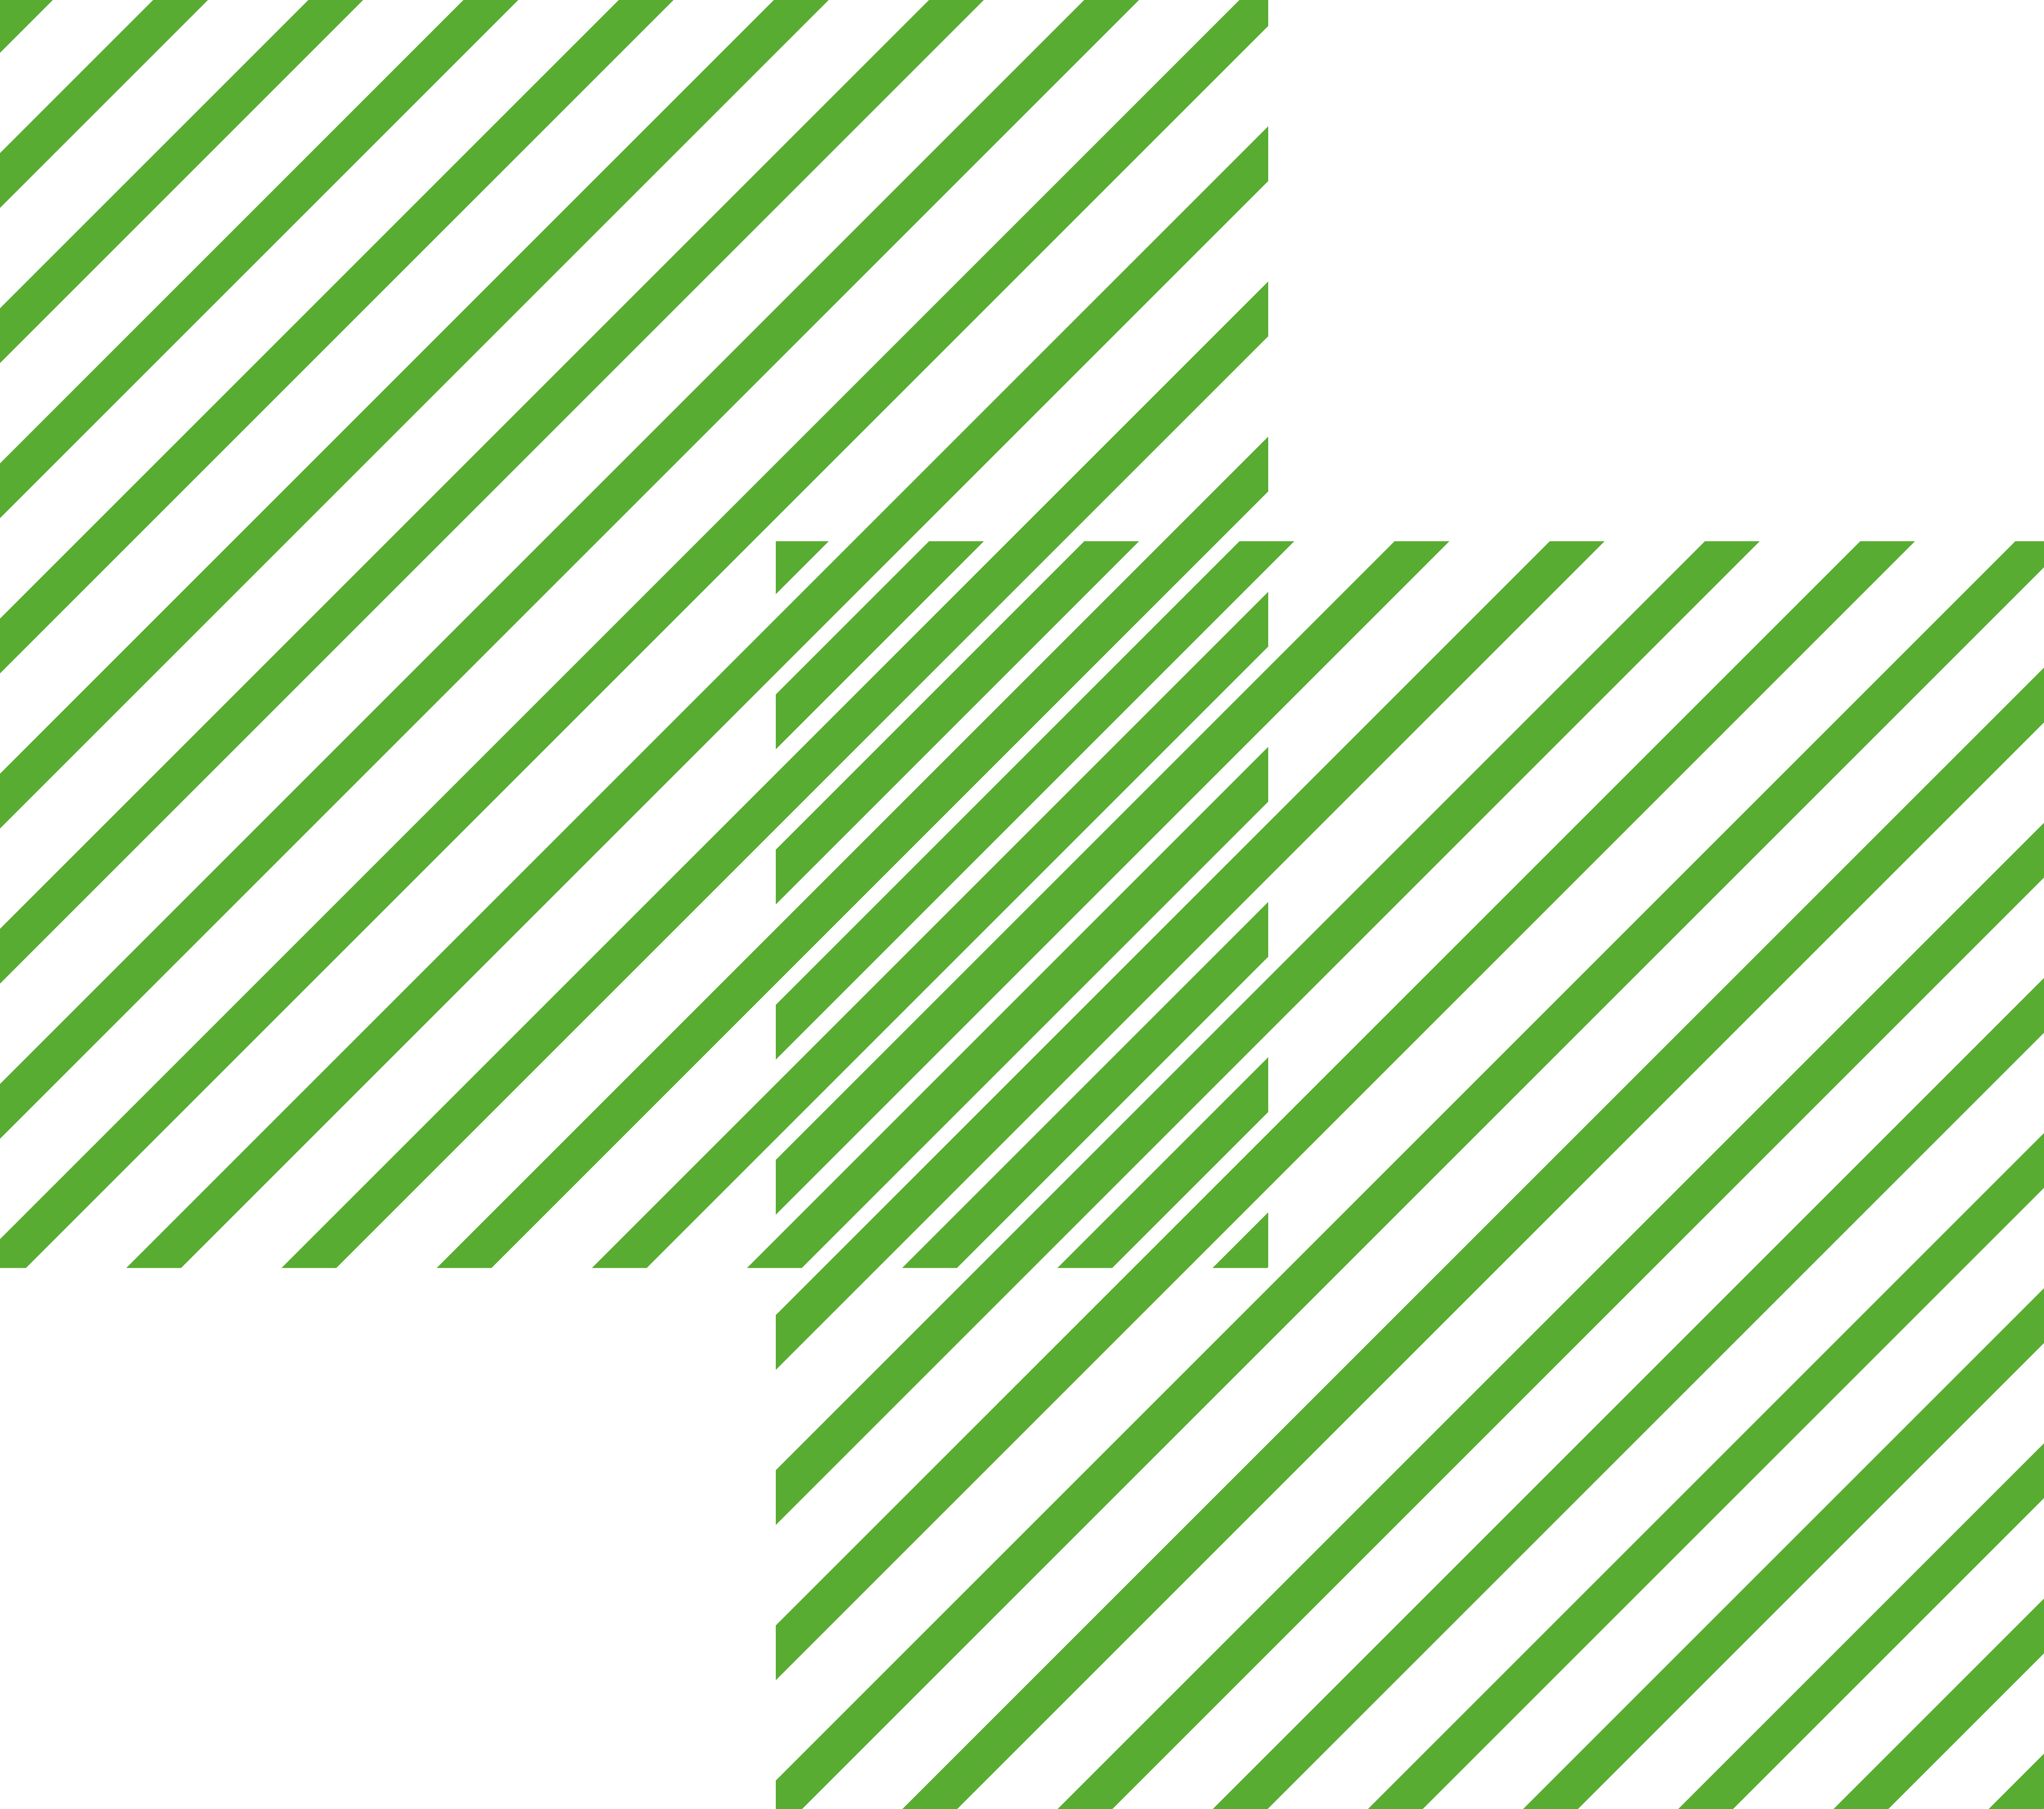
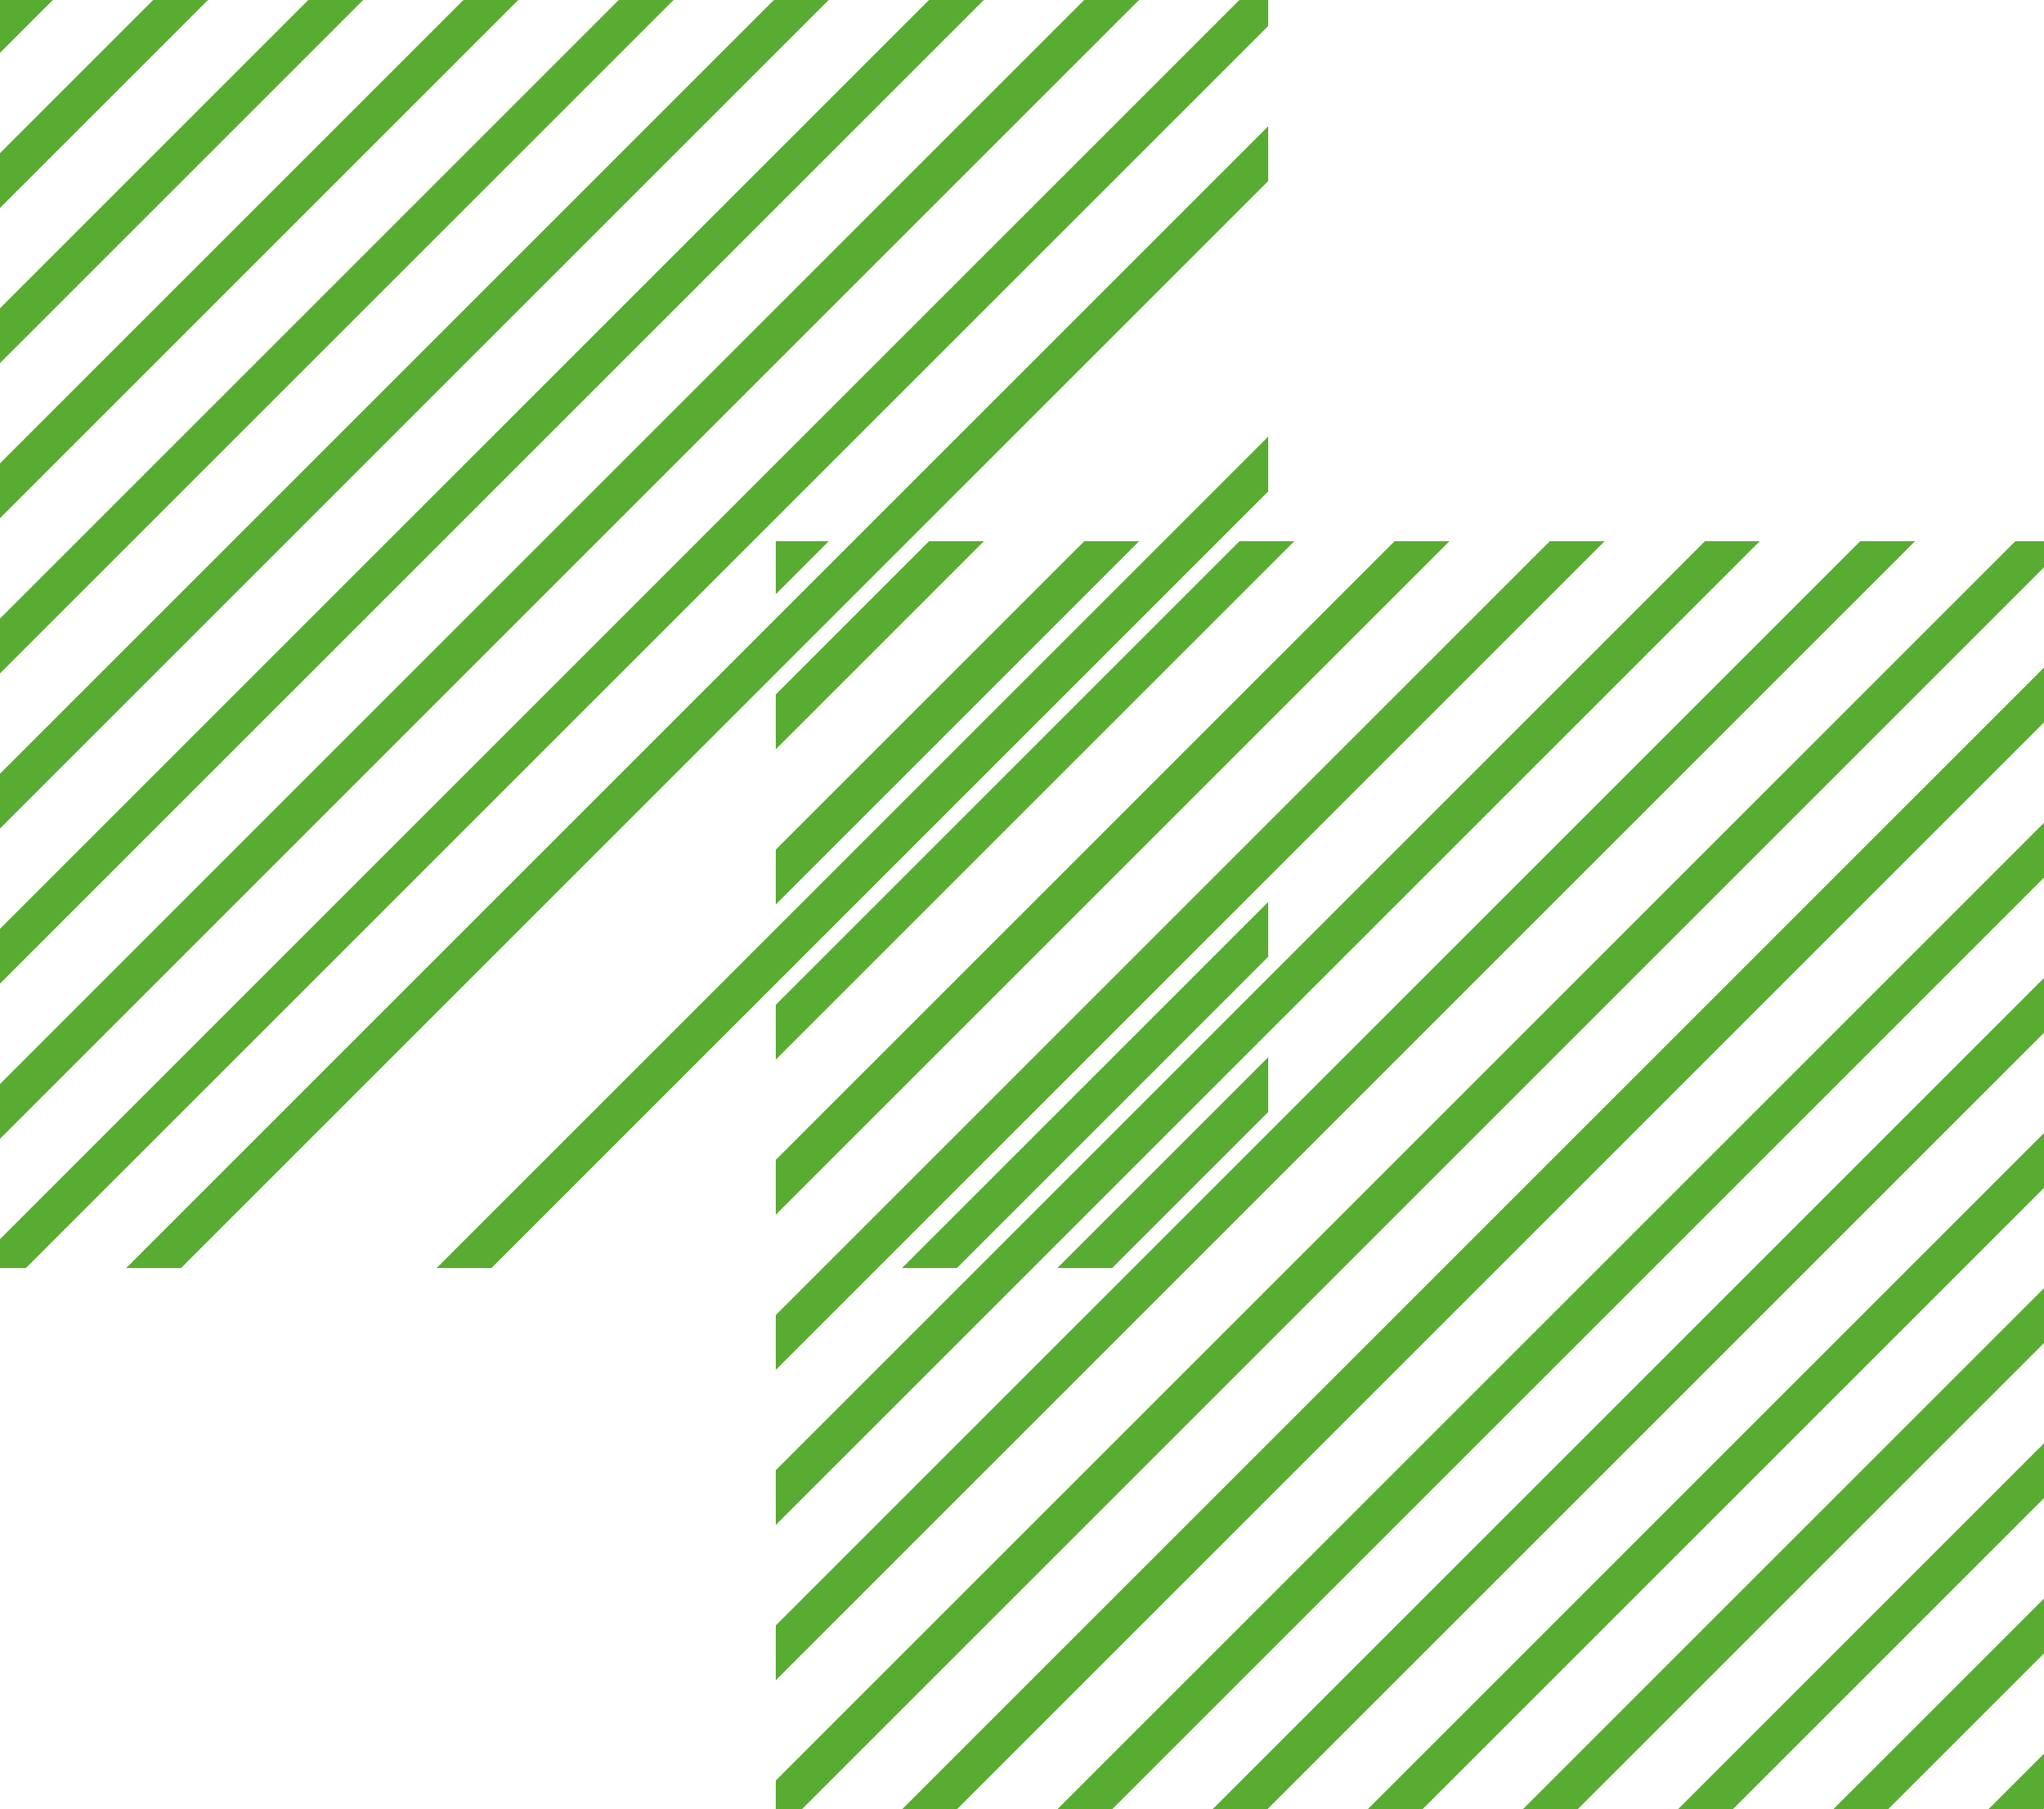
<svg xmlns="http://www.w3.org/2000/svg" id="straffur-double" viewBox="0 0 257.87 228.3">
  <defs>
    <style>.cls-1{fill:none;}.cls-2{clip-path:url(#clippath);}.cls-3{fill:#58ac31;}.cls-4{clip-path:url(#clippath-1);}</style>
    <clipPath id="clippath">
      <rect class="cls-1" x="97.87" y="68.3" width="160" height="160" />
    </clipPath>
    <clipPath id="clippath-1">
      <rect class="cls-1" width="160" height="160" />
    </clipPath>
  </defs>
  <g class="cls-2">
    <rect class="cls-3" x="-119.19" y="139.31" width="293.64" height="4.89" transform="translate(-92.14 61.06) rotate(-45)" />
    <rect class="cls-3" x="-99.61" y="139.31" width="293.64" height="4.89" transform="translate(-86.41 74.9) rotate(-45)" />
    <rect class="cls-3" x="-80.04" y="139.31" width="293.64" height="4.89" transform="translate(-80.67 88.74) rotate(-45)" />
    <rect class="cls-3" x="-60.46" y="139.31" width="293.64" height="4.89" transform="translate(-74.94 102.59) rotate(-45)" />
    <rect class="cls-3" x="-40.88" y="139.31" width="293.64" height="4.89" transform="translate(-69.21 116.43) rotate(-45)" />
    <rect class="cls-3" x="-21.31" y="139.31" width="293.64" height="4.89" transform="translate(-63.47 130.27) rotate(-45)" />
    <rect class="cls-3" x="-1.73" y="139.31" width="293.64" height="4.89" transform="translate(-57.74 144.11) rotate(-45)" />
    <rect class="cls-3" x="17.85" y="139.31" width="293.64" height="4.89" transform="translate(-52 157.96) rotate(-45)" />
    <rect class="cls-3" x="37.42" y="139.31" width="293.64" height="4.89" transform="translate(-46.27 171.8) rotate(-45)" />
    <rect class="cls-3" x="57" y="139.31" width="293.64" height="4.89" transform="translate(-40.54 185.64) rotate(-45)" />
    <rect class="cls-3" x="76.57" y="139.31" width="293.64" height="4.89" transform="translate(-34.8 199.48) rotate(-45)" />
    <rect class="cls-3" x="96.15" y="139.31" width="293.64" height="4.89" transform="translate(-29.07 213.33) rotate(-45)" />
    <rect class="cls-3" x="115.73" y="139.31" width="293.64" height="4.89" transform="translate(-23.34 227.17) rotate(-45)" />
    <rect class="cls-3" x="135.3" y="139.31" width="293.64" height="4.89" transform="translate(-17.6 241.01) rotate(-45)" />
    <rect class="cls-3" x="154.88" y="139.31" width="293.64" height="4.89" transform="translate(-11.87 254.85) rotate(-45)" />
    <rect class="cls-3" x="174.46" y="139.31" width="293.64" height="4.89" transform="translate(-6.13 268.7) rotate(-45)" />
    <rect class="cls-3" x="194.03" y="139.31" width="293.64" height="4.89" transform="translate(-.4 282.54) rotate(-45)" />
  </g>
  <g class="cls-4">
    <rect class="cls-3" x="-217.06" y="71" width="293.64" height="4.89" transform="translate(-72.51 -28.15) rotate(-45)" />
    <rect class="cls-3" x="-197.48" y="71" width="293.64" height="4.89" transform="translate(-66.78 -14.31) rotate(-45)" />
    <rect class="cls-3" x="-177.91" y="71" width="293.64" height="4.89" transform="translate(-61.04 -.47) rotate(-45)" />
    <rect class="cls-3" x="-158.33" y="71" width="293.64" height="4.89" transform="translate(-55.31 13.37) rotate(-45)" />
    <rect class="cls-3" x="-138.76" y="71" width="293.64" height="4.89" transform="translate(-49.57 27.22) rotate(-45)" />
    <rect class="cls-3" x="-119.18" y="71" width="293.64" height="4.89" transform="translate(-43.84 41.06) rotate(-45)" />
    <rect class="cls-3" x="-99.6" y="71" width="293.64" height="4.89" transform="translate(-38.11 54.9) rotate(-45)" />
    <rect class="cls-3" x="-80.03" y="71" width="293.64" height="4.89" transform="translate(-32.37 68.74) rotate(-45)" />
    <rect class="cls-3" x="-60.45" y="71" width="293.64" height="4.89" transform="translate(-26.64 82.59) rotate(-45)" />
    <rect class="cls-3" x="-40.87" y="71" width="293.64" height="4.89" transform="translate(-20.91 96.43) rotate(-45)" />
-     <rect class="cls-3" x="-21.3" y="71" width="293.64" height="4.89" transform="translate(-15.17 110.27) rotate(-45)" />
    <rect class="cls-3" x="-1.72" y="71" width="293.64" height="4.89" transform="translate(-9.44 124.12) rotate(-45)" />
-     <rect class="cls-3" x="17.85" y="71" width="293.64" height="4.89" transform="translate(-3.7 137.96) rotate(-45)" />
-     <rect class="cls-3" x="37.43" y="71" width="293.64" height="4.89" transform="translate(2.03 151.8) rotate(-45)" />
    <rect class="cls-3" x="57.01" y="71" width="293.64" height="4.89" transform="translate(7.76 165.64) rotate(-45)" />
    <rect class="cls-3" x="76.58" y="71" width="293.64" height="4.89" transform="translate(13.5 179.49) rotate(-45)" />
-     <rect class="cls-3" x="96.16" y="71" width="293.64" height="4.89" transform="translate(19.23 193.33) rotate(-45)" />
  </g>
</svg>